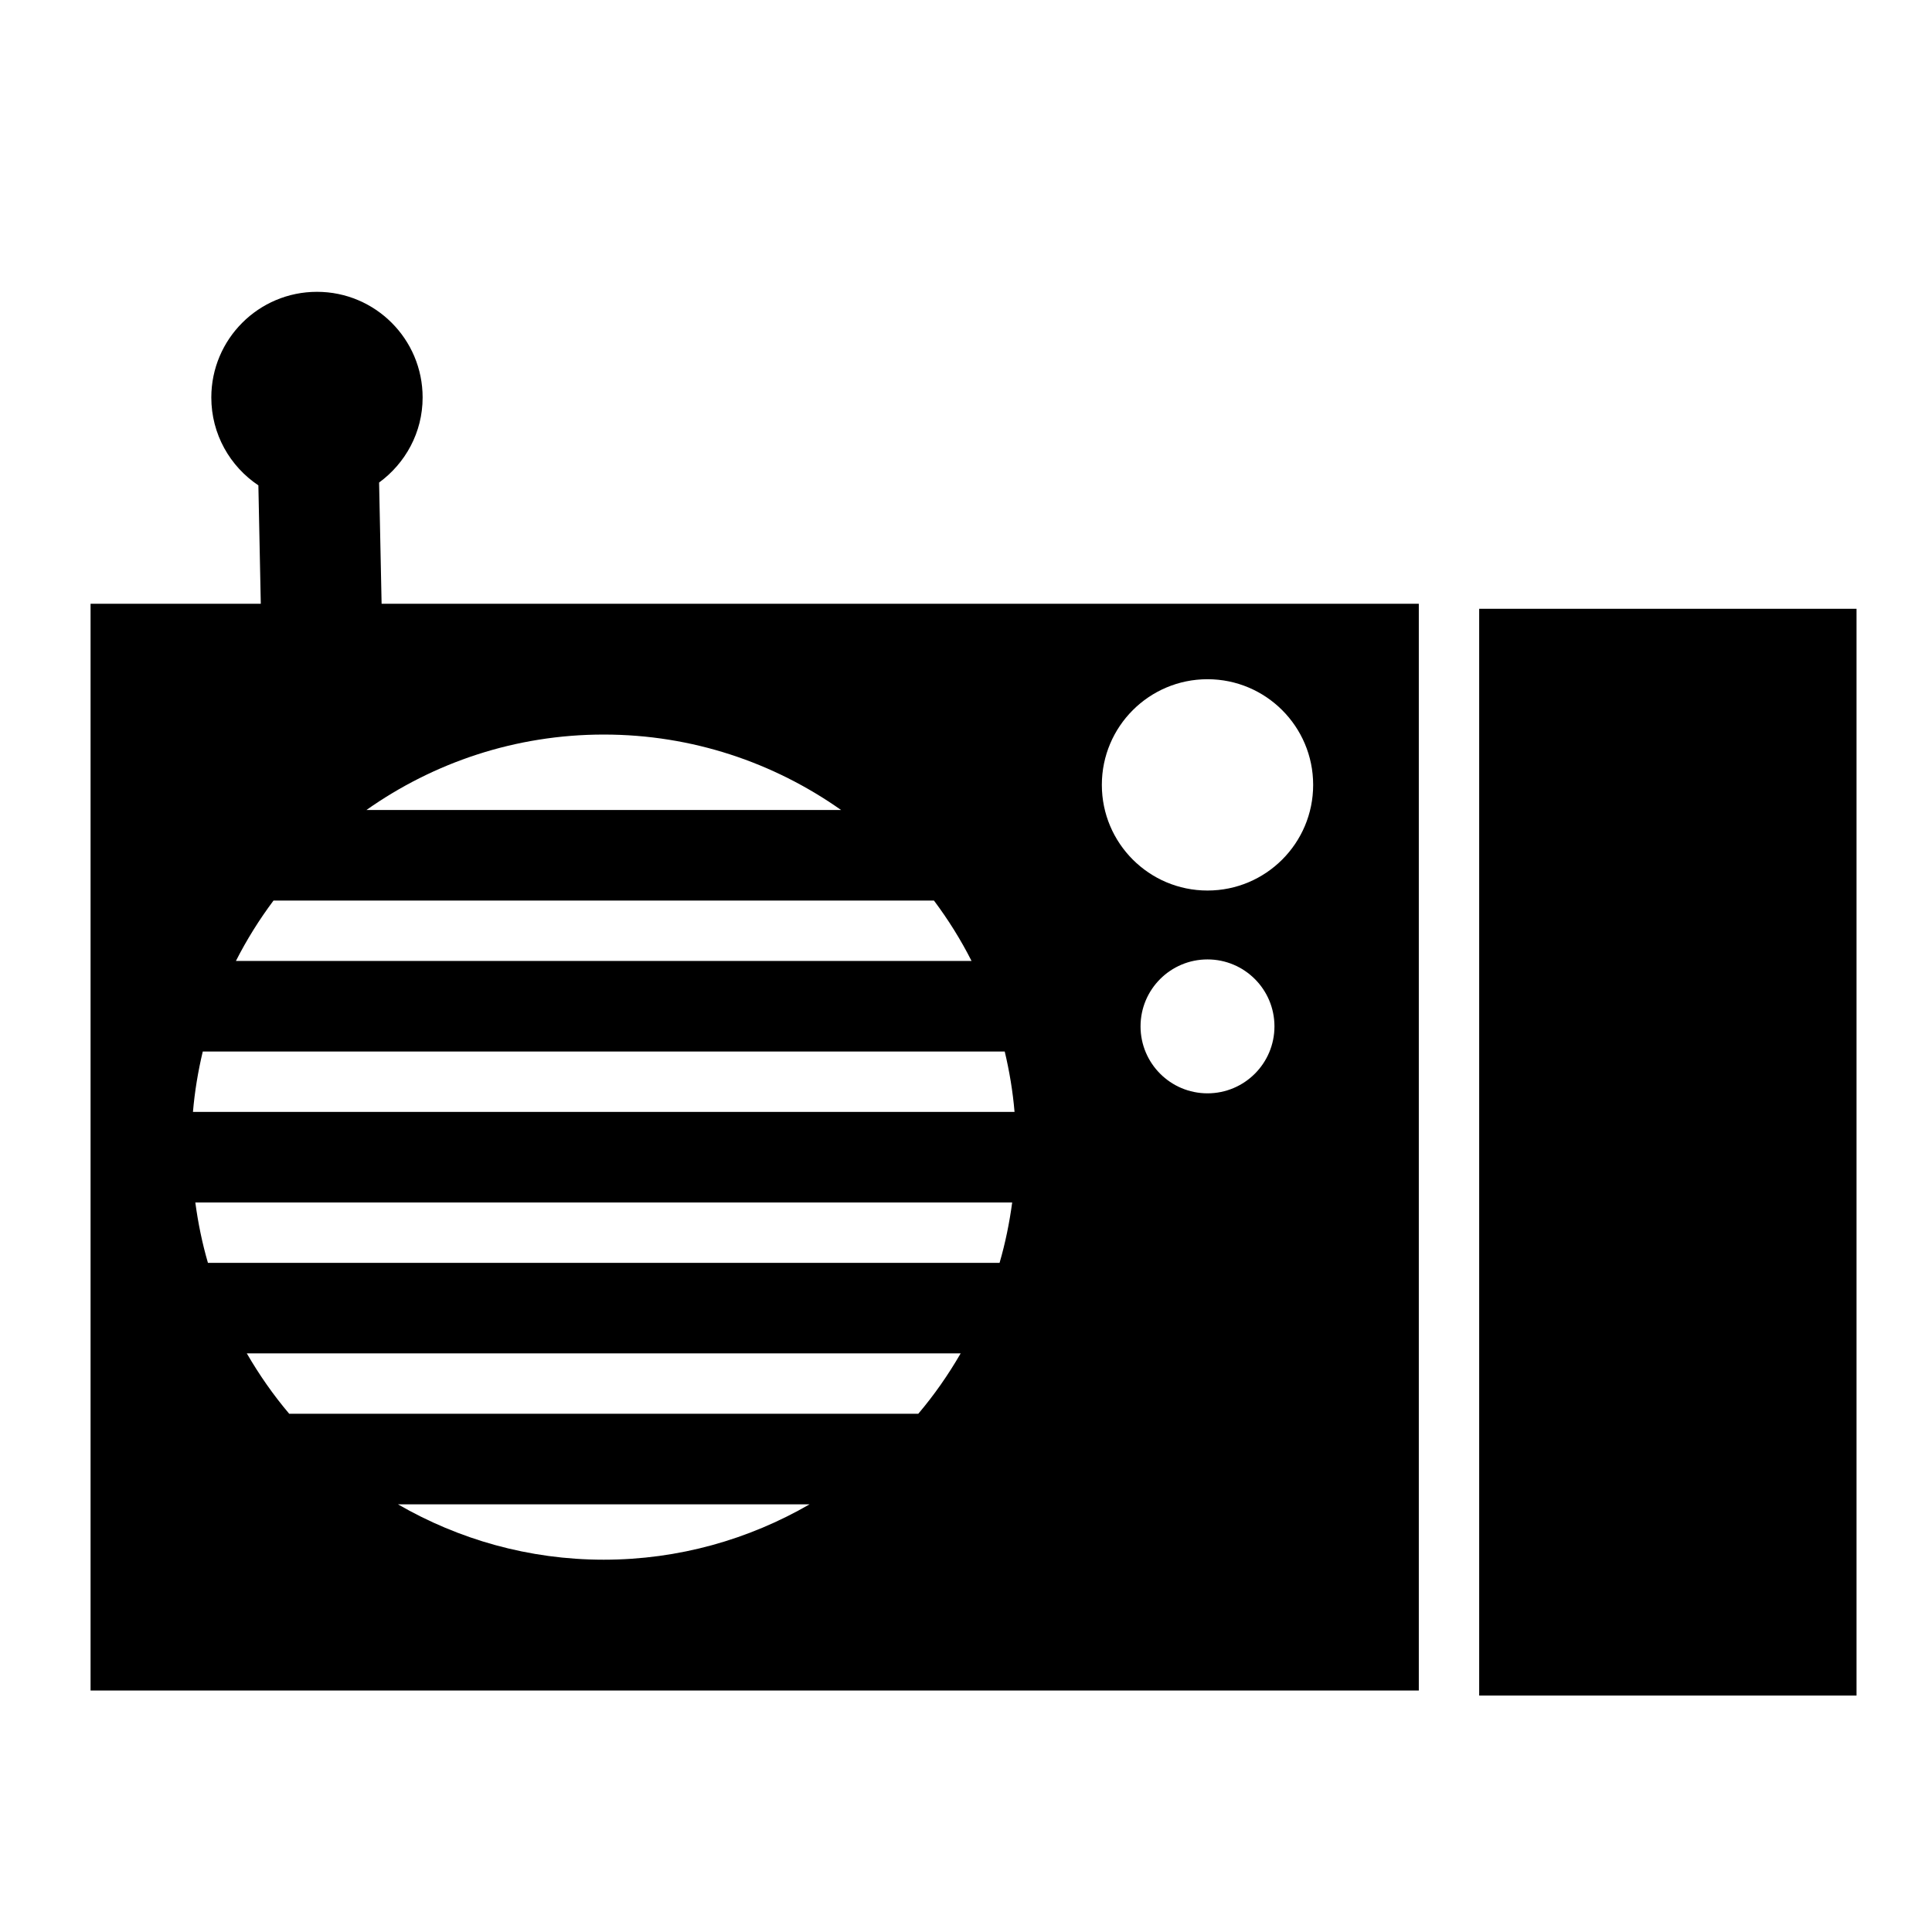
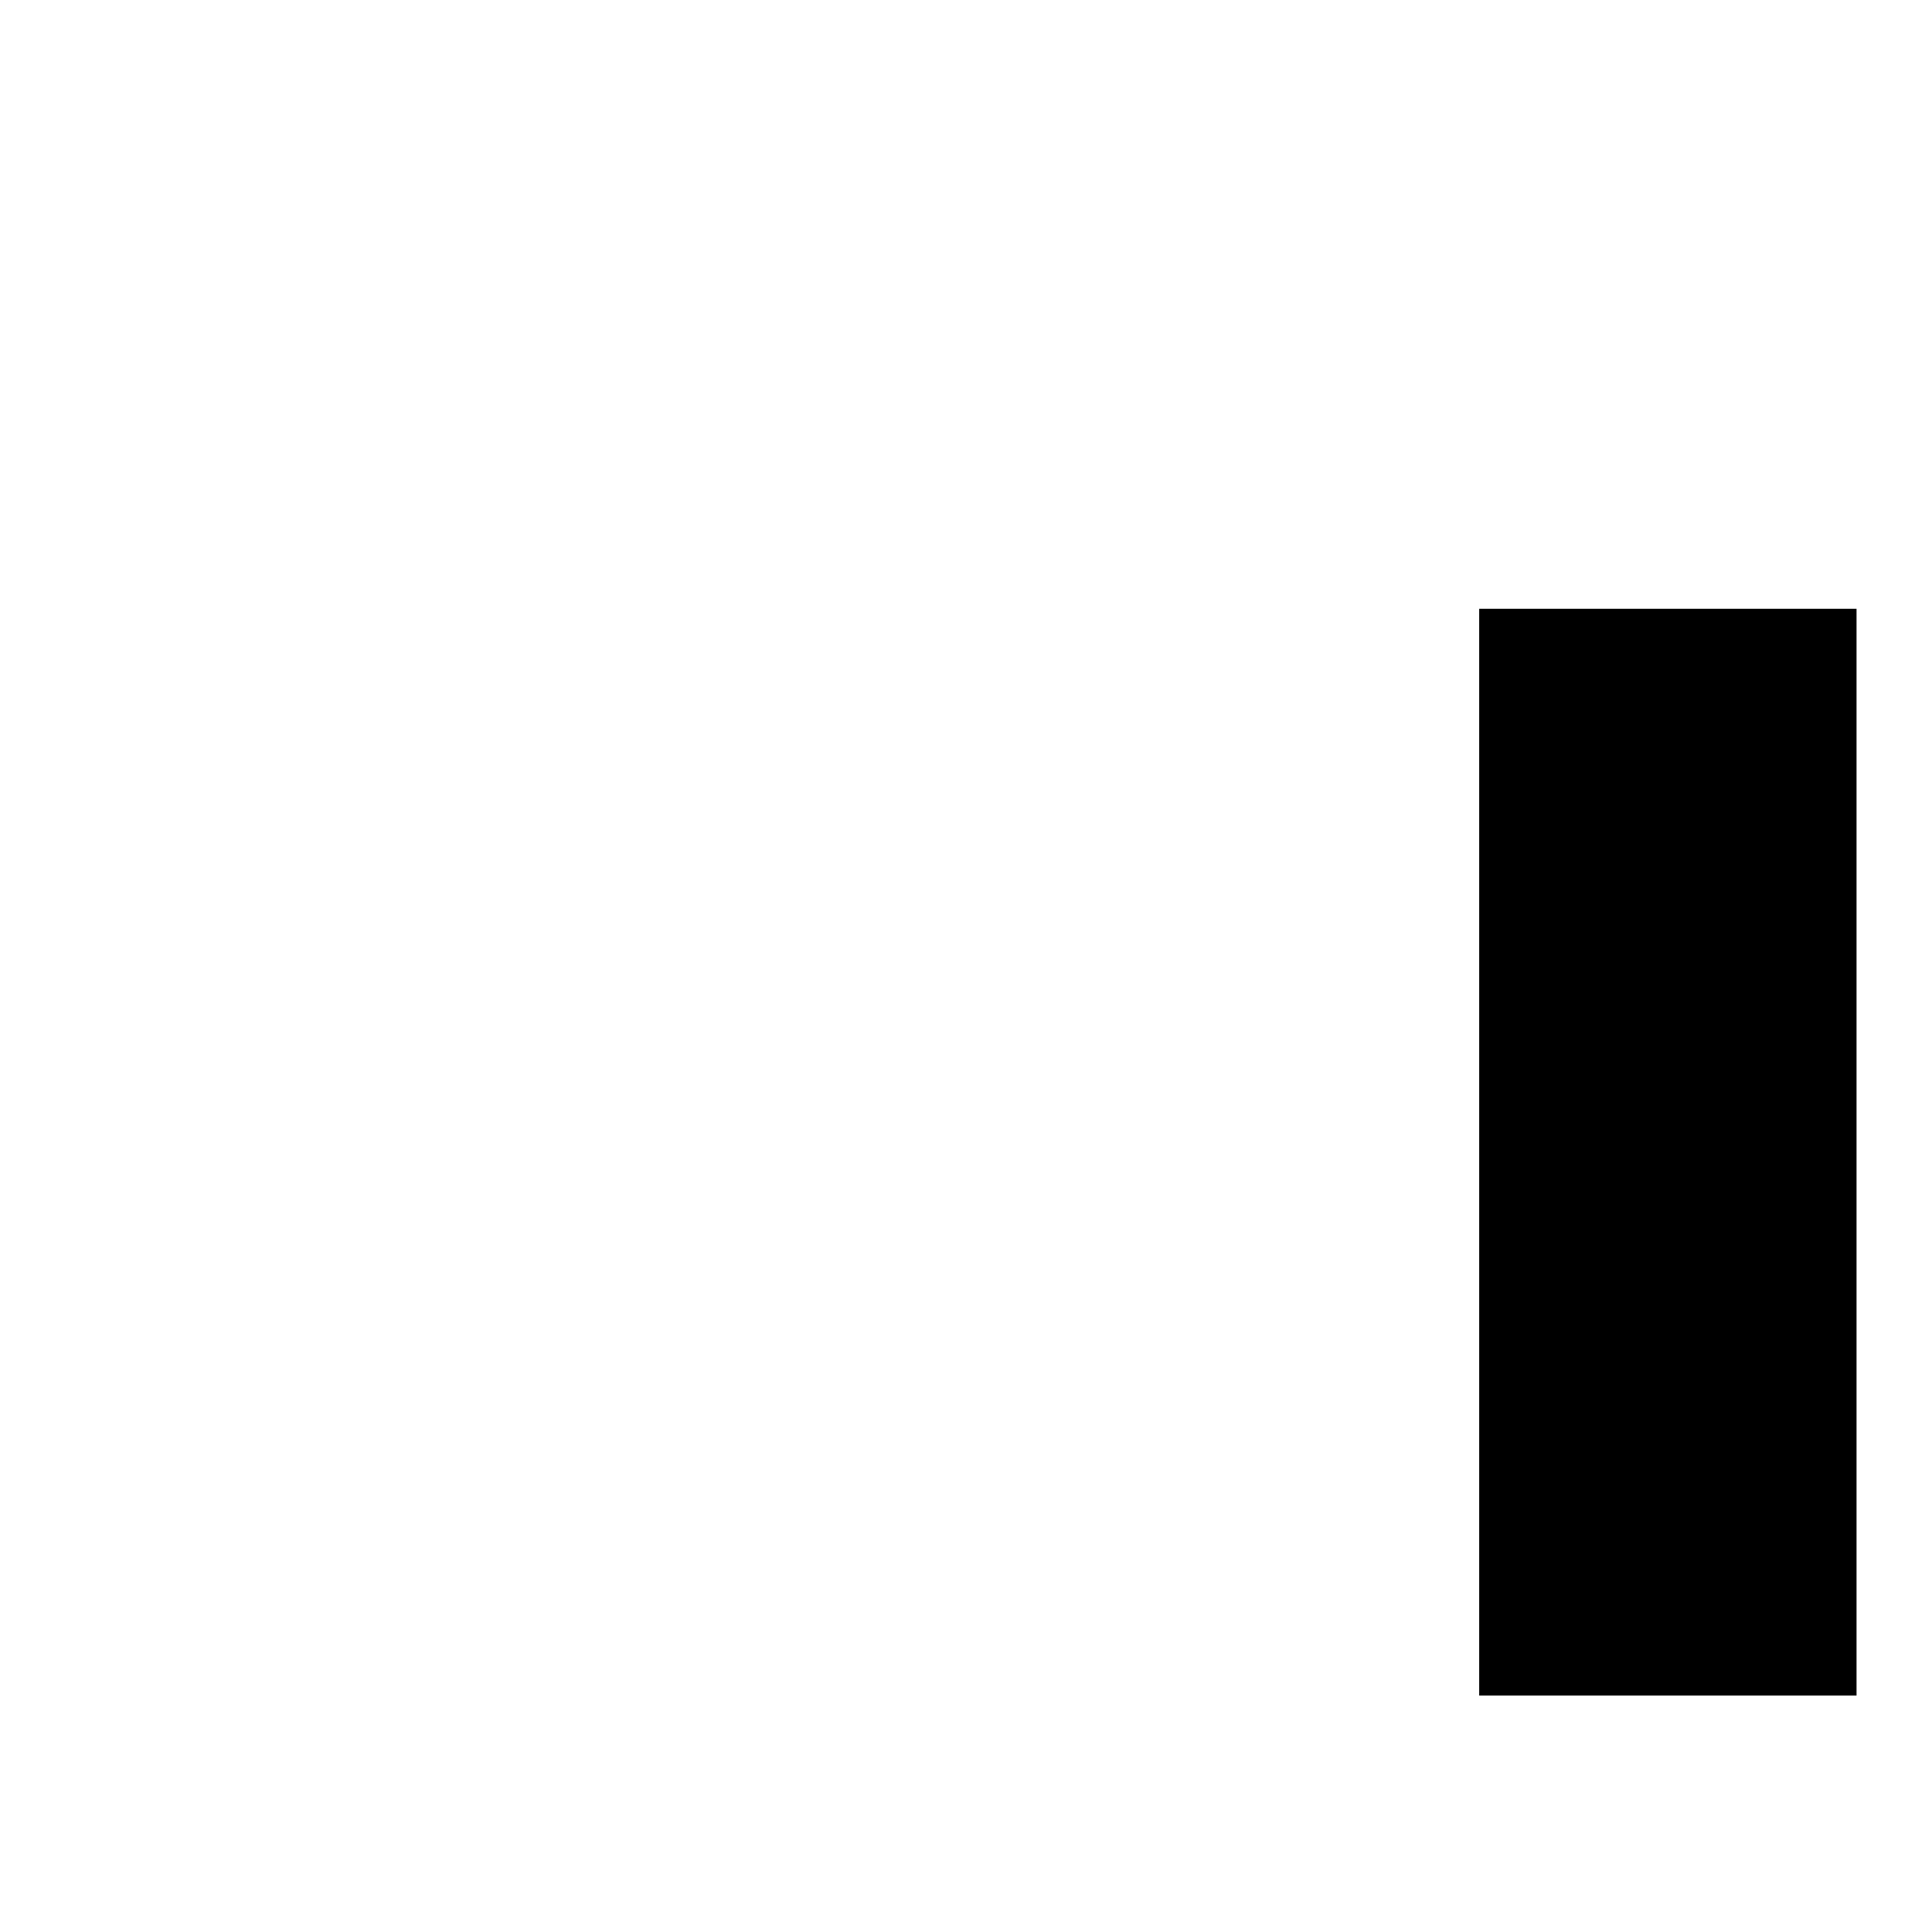
<svg xmlns="http://www.w3.org/2000/svg" version="1.1" id="Capa_1" x="0px" y="0px" width="64px" height="64px" viewBox="0 0 64 64" style="enable-background:new 0 0 64 64;" xml:space="preserve">
  <rect x="49" y="20.167" width="12.5" height="36" />
-   <path d="M12.558,15.985C13.428,15.348,14,14.327,14,13.167c0-1.933-1.567-3.5-3.5-3.5S7,11.234,7,13.167  c0,1.214,0.619,2.283,1.559,2.911L8.639,20H3v36h44V20H12.641L12.558,15.985z M33.608,36.833H6.392c0.058-0.683,0.17-1.349,0.325-2  h26.566C33.438,35.484,33.55,36.15,33.608,36.833z M33.112,41.833H6.888c-0.189-0.648-0.326-1.316-0.418-2H33.53  C33.438,40.517,33.301,41.185,33.112,41.833z M30.419,46.833H9.581c-0.527-0.621-0.994-1.291-1.405-2h23.647  C31.413,45.542,30.946,46.212,30.419,46.833z M30.939,29.833c0.47,0.628,0.888,1.295,1.245,2H7.815c0.358-0.705,0.775-1.372,1.245-2  H30.939z M20,51.667c-2.486,0-4.809-0.674-6.817-1.834h13.635C24.809,50.993,22.486,51.667,20,51.667z M40,36.218  c-1.225,0-2.218-0.993-2.218-2.218c0-1.225,0.993-2.218,2.218-2.218s2.218,0.993,2.218,2.218C42.218,35.225,41.225,36.218,40,36.218  z M40,22.5c1.933,0,3.5,1.567,3.5,3.5s-1.567,3.5-3.5,3.5s-3.5-1.567-3.5-3.5S38.067,22.5,40,22.5z M27.863,26.833H12.137  c2.225-1.57,4.933-2.5,7.863-2.5S25.638,25.263,27.863,26.833z" />
</svg>